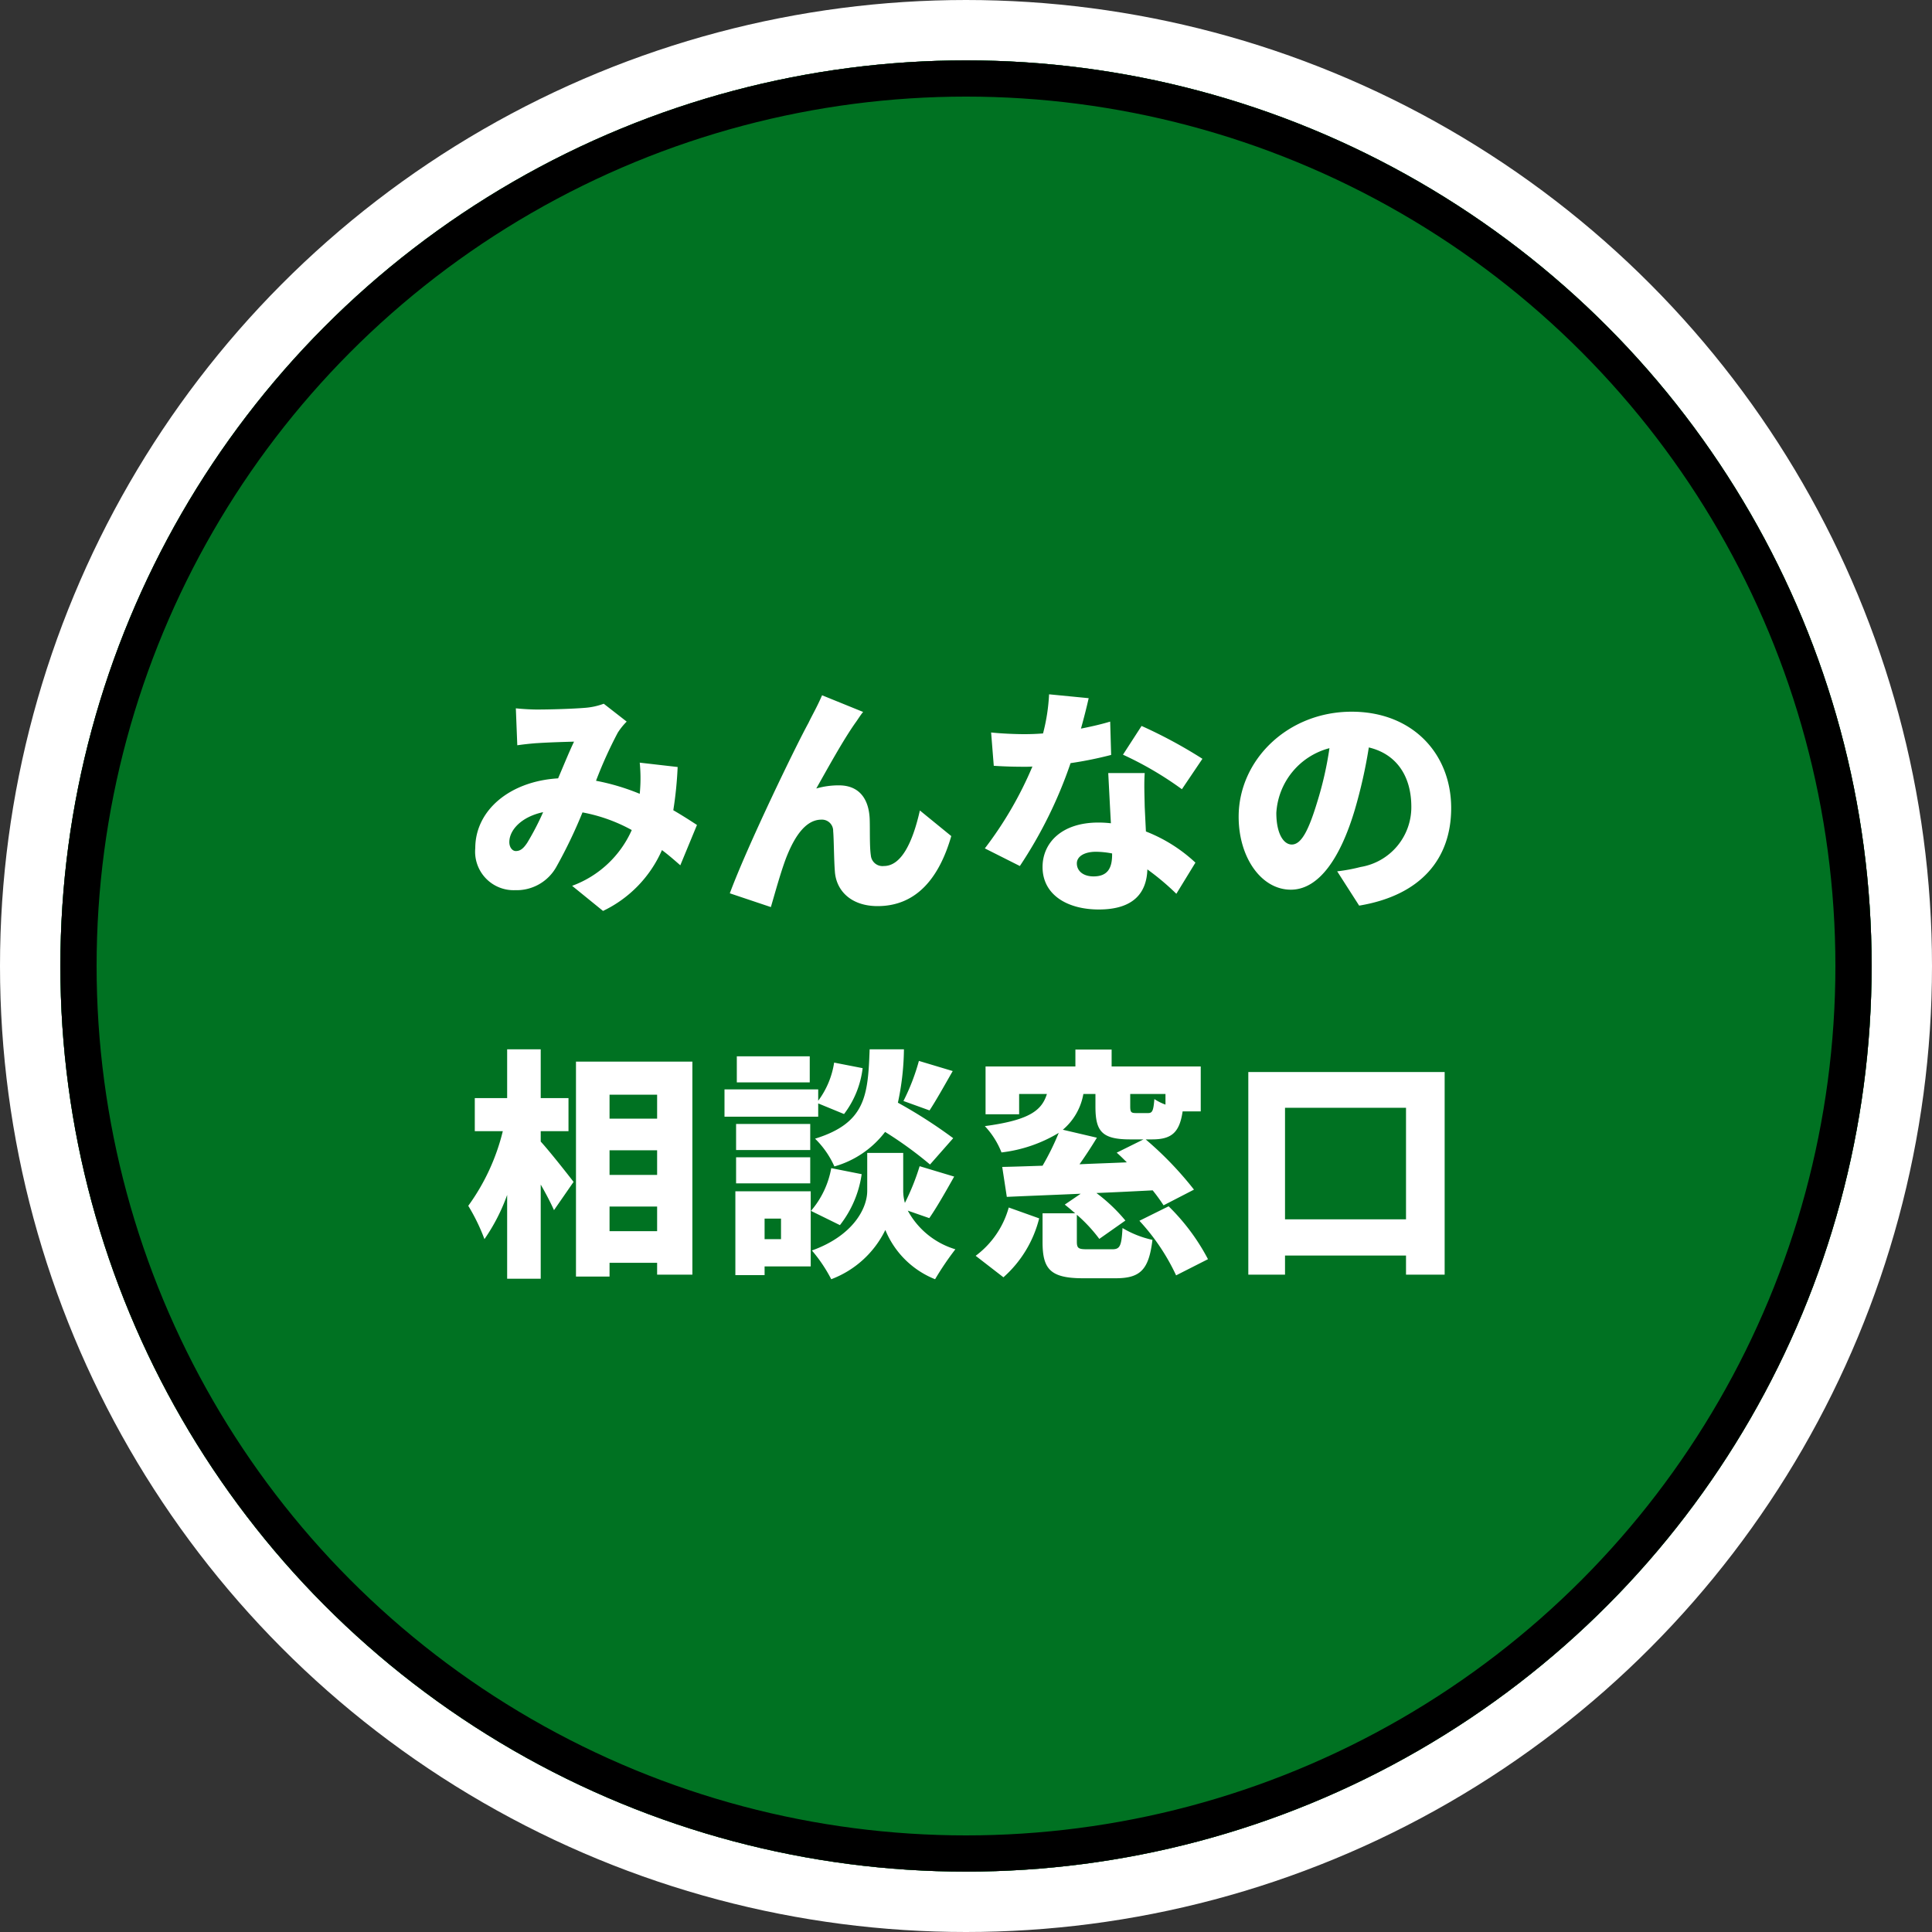
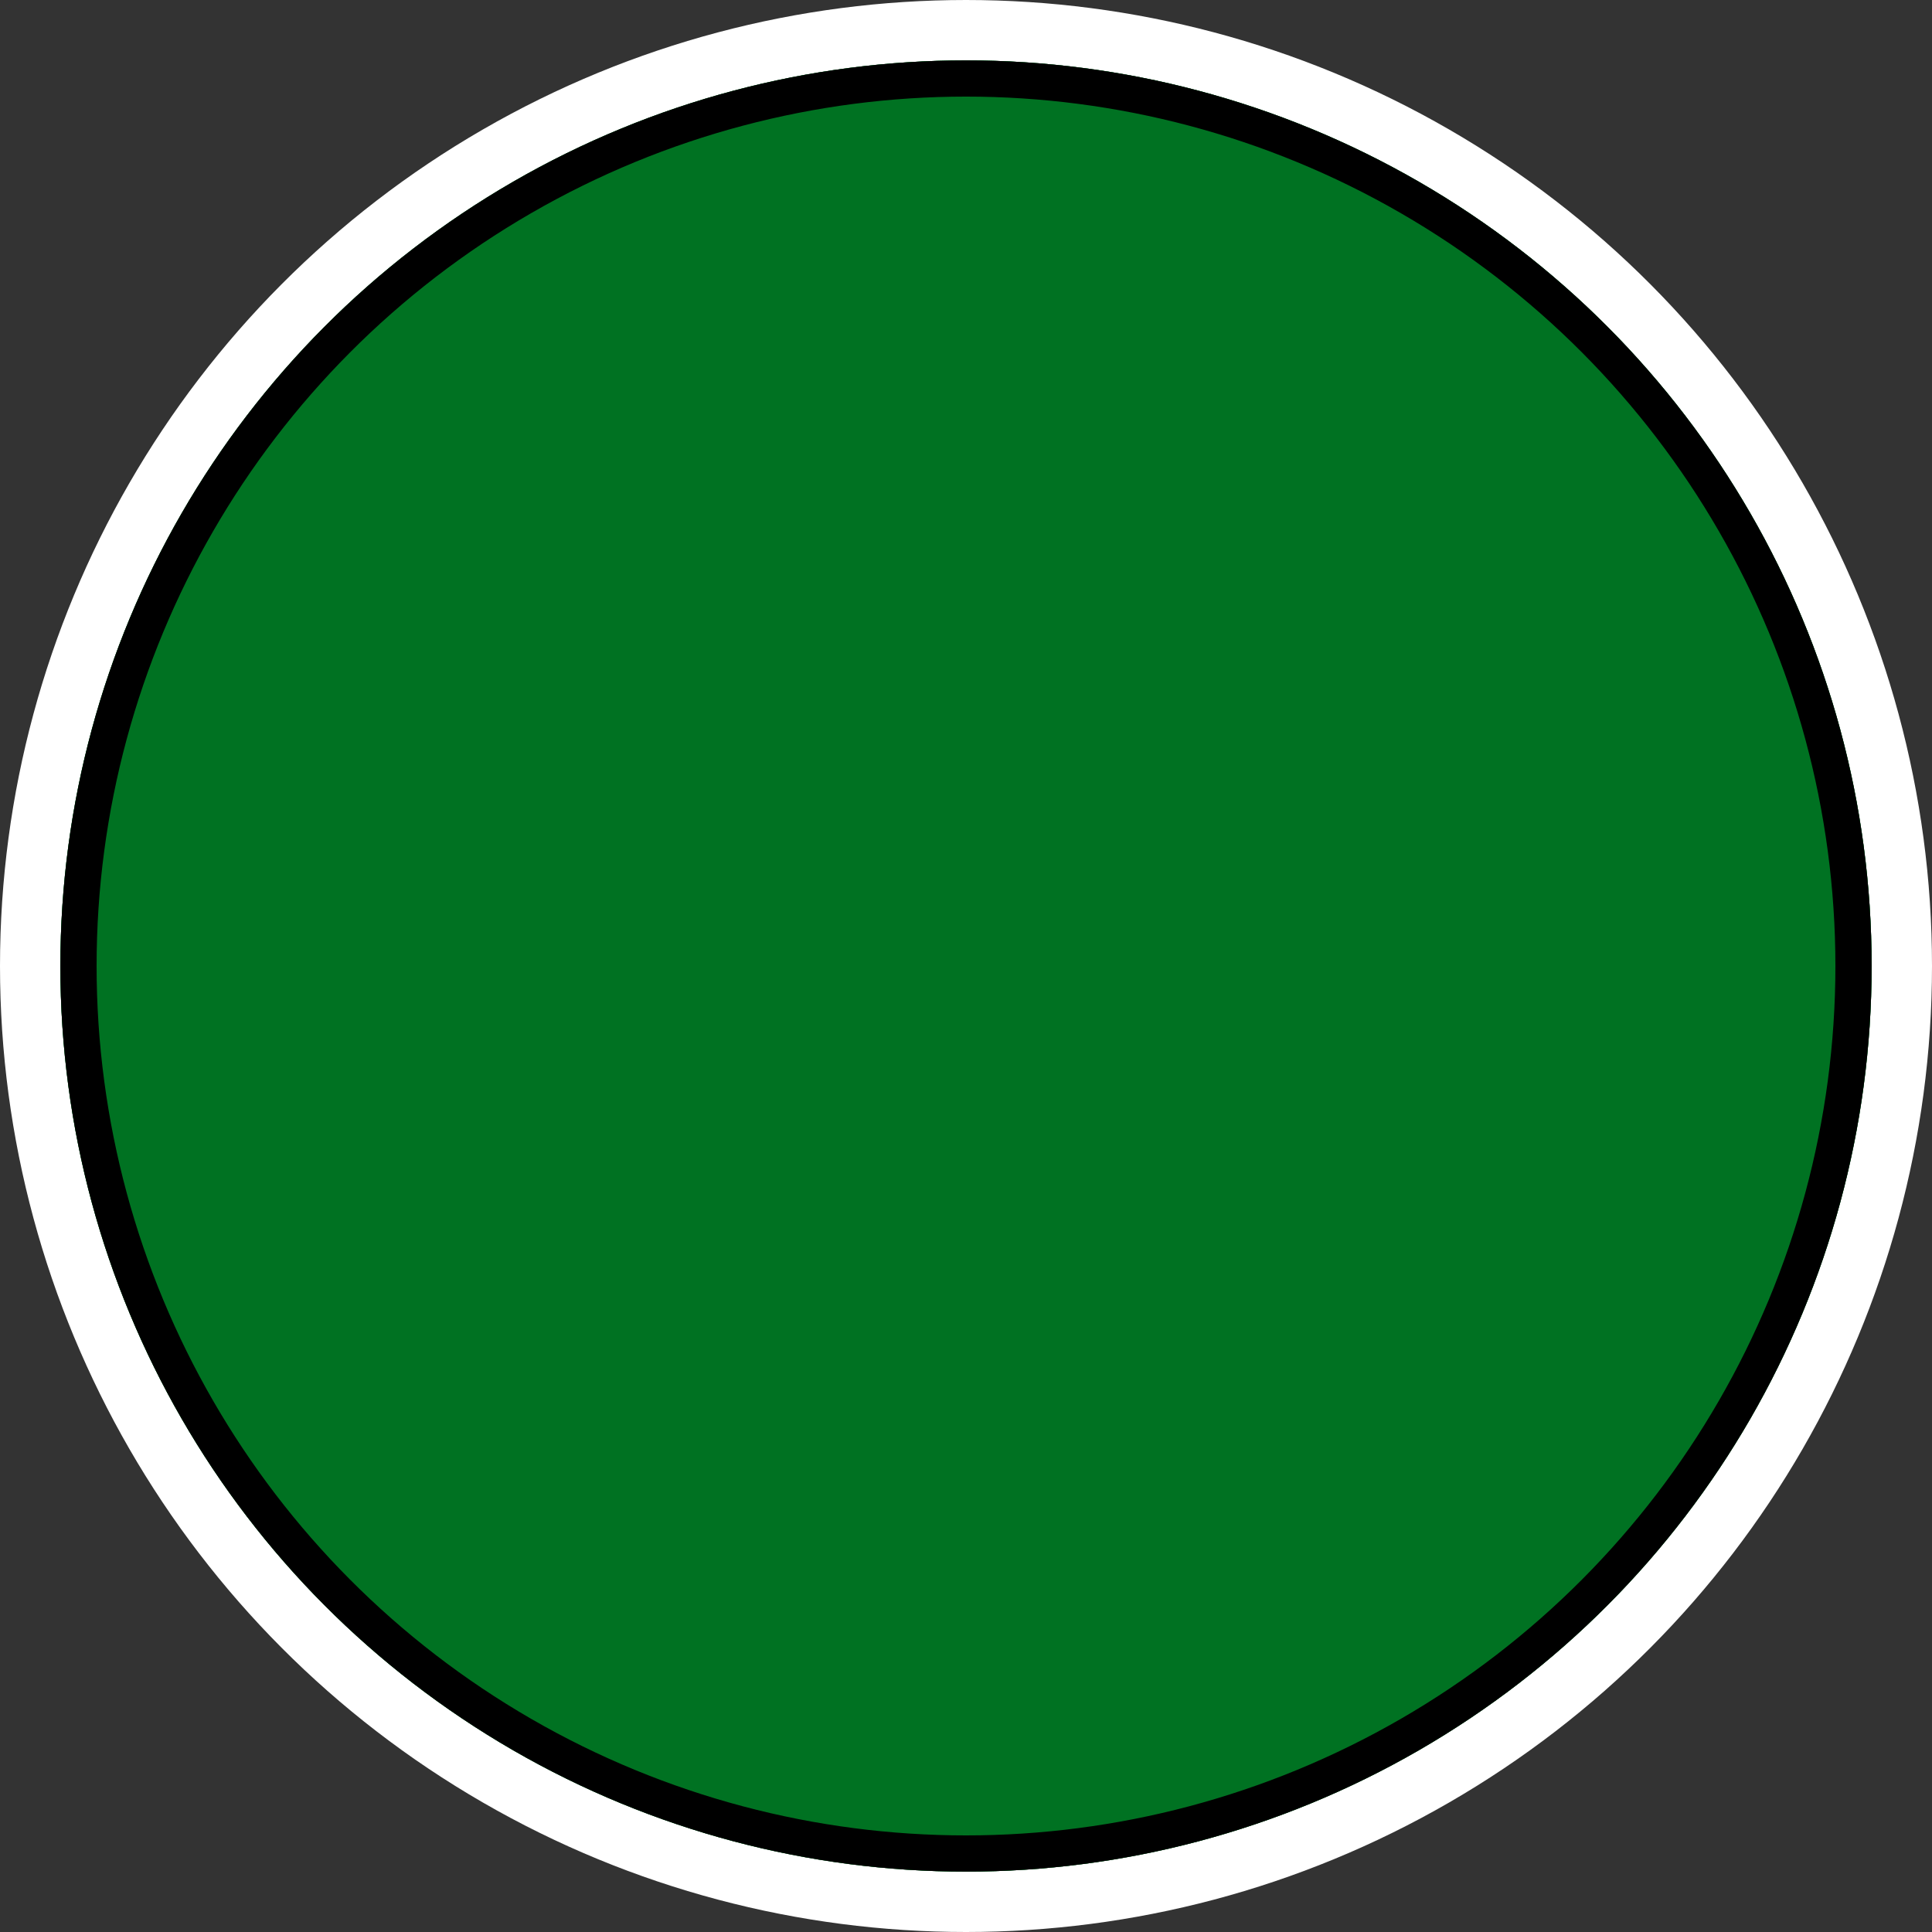
<svg xmlns="http://www.w3.org/2000/svg" width="160" height="160" viewBox="0 0 160 160">
  <rect x="0" y="0" width="160" height="160" fill="#333333" stroke="none" />
  <g id="グループ_5703" data-name="グループ 5703" transform="translate(-415 -48)">
    <g id="楕円形_96" data-name="楕円形 96" transform="translate(420 53)" fill="#00d238" stroke="#fff" stroke-width="5">
      <circle cx="75" cy="75" r="75" stroke="none" />
      <circle cx="75" cy="75" r="77.5" fill="none" />
    </g>
    <g id="楕円形_95" data-name="楕円形 95" transform="translate(420 53)" fill="#007222" stroke="#000" stroke-width="3">
      <circle cx="75" cy="75" r="75" stroke="none" />
      <circle cx="75" cy="75" r="73.5" fill="none" />
    </g>
-     <path id="パス_49550" data-name="パス 49550" d="M-37.28-3.52c-.3,0-.54-.32-.54-.74,0-1,1-2.1,2.8-2.48A22.208,22.208,0,0,1-36.34-4.2C-36.66-3.72-36.92-3.52-37.28-3.52Zm15-2.16c-.52-.34-1.2-.78-1.96-1.22a31.393,31.393,0,0,0,.36-3.58l-3.14-.36A13.051,13.051,0,0,1-27-8.48l-.02.22a18.583,18.583,0,0,0-3.62-1.08,35.325,35.325,0,0,1,1.8-3.98,5.307,5.307,0,0,1,.74-.92L-30-15.72a5.623,5.623,0,0,1-1.56.34c-.96.08-2.8.14-3.98.14-.44,0-1.18-.04-1.74-.1l.12,3.06c.54-.08,1.3-.16,1.7-.18.9-.06,2.22-.1,3-.12-.38.78-.84,1.92-1.32,3.04-4.02.24-6.86,2.66-6.86,5.78a3.189,3.189,0,0,0,3.3,3.48,3.768,3.768,0,0,0,3.42-1.94,40.055,40.055,0,0,0,2.16-4.5,13.61,13.61,0,0,1,4.08,1.46A8.661,8.661,0,0,1-32.62-.64l2.56,2.08A10.051,10.051,0,0,0-25.18-3.6c.54.4,1.04.84,1.52,1.26Zm13.76-9.36-3.4-1.38c-.42.98-.86,1.72-1.12,2.28C-14.08-12.26-18.1-3.96-19.56-.02l3.4,1.14c.32-1.08.9-3.22,1.38-4.36.68-1.64,1.58-2.88,2.8-2.88a.929.929,0,0,1,.98.96c.06.64.06,2.3.14,3.32.1,1.58,1.32,2.88,3.54,2.88,3.16,0,5.08-2.26,6.1-5.8l-2.6-2.12c-.6,2.66-1.54,4.6-2.98,4.6a.969.969,0,0,1-1.08-.88c-.12-.76-.06-2.38-.1-3.1-.1-1.7-.96-2.7-2.54-2.7a6.666,6.666,0,0,0-1.88.26c.94-1.66,2.22-4,3.24-5.44C-8.94-14.44-8.74-14.78-8.52-15.04Zm28.1,3.88a39.537,39.537,0,0,0-5.04-2.72L13-11.5a28.343,28.343,0,0,1,4.88,2.86Zm-7.64-3.08c-.66.2-1.5.4-2.42.58.28-1,.5-1.9.64-2.52L6.88-16.5a15.745,15.745,0,0,1-.5,3.24c-.52.04-1.02.06-1.54.06-.66,0-1.84-.04-2.76-.14l.22,2.76c.92.06,1.72.08,2.56.08.2,0,.42,0,.64-.02A30.907,30.907,0,0,1,1.56-3.74l2.9,1.46a36.733,36.733,0,0,0,4.2-8.52,31.546,31.546,0,0,0,3.36-.68ZM12.1-3.22c0,1.1-.36,1.8-1.54,1.8-.84,0-1.38-.44-1.38-1.08,0-.56.6-.96,1.58-.96a7.24,7.24,0,0,1,1.34.14Zm-.32-6.76c.06,1.12.14,2.74.22,4.16a8.811,8.811,0,0,0-1.04-.06c-3.06,0-4.62,1.7-4.62,3.68C6.34.1,8.38,1.32,11,1.32c2.92,0,3.96-1.42,4.02-3.32A21.01,21.01,0,0,1,17.42.02L19-2.56a12.78,12.78,0,0,0-4.1-2.58c-.04-.82-.08-1.6-.1-2.06-.02-.98-.06-1.92,0-2.78Zm17.3,2.42c-.7,2.3-1.3,3.5-2.1,3.5-.68,0-1.28-.9-1.28-2.62a5.9,5.9,0,0,1,4.4-5.36A28.881,28.881,0,0,1,29.08-7.56ZM32.56,1c5.16-.86,7.62-3.92,7.62-8.08,0-4.5-3.2-7.98-8.24-7.98-5.3,0-9.36,4-9.36,8.7,0,3.38,1.88,6.04,4.32,6.04,2.34,0,4.12-2.66,5.3-6.62a41.431,41.431,0,0,0,1.16-5.16c2.28.54,3.52,2.36,3.52,4.92a5.017,5.017,0,0,1-4.2,4.98,14.221,14.221,0,0,1-1.94.36ZM-35.22,19.68h2.3V16.94h-2.3V12.9H-38v4.04h-2.68v2.74h2.32a17.616,17.616,0,0,1-2.86,6.18,15.975,15.975,0,0,1,1.34,2.76A15.608,15.608,0,0,0-38,24.96V31.9h2.78V24.1c.44.76.84,1.54,1.1,2.12l1.62-2.34c-.38-.5-2-2.56-2.72-3.34Zm5.7,8.28V25.92h3.94v2.04Zm3.94-6.7V23.3h-3.94V21.26Zm0-4.6v1.98h-3.94V16.66Zm-6.72-2.74v17.8h2.78V30.58h3.94v.98h2.92V13.92Zm29.28,4.04c.54-.82,1.22-2.04,1.92-3.26l-2.8-.84a17.539,17.539,0,0,1-1.28,3.32Zm1.96,2.3a40.793,40.793,0,0,0-4.58-2.94,21.888,21.888,0,0,0,.5-4.42H-7.98c-.14,3.82-.32,6.1-4.52,7.4a7.455,7.455,0,0,1,1.6,2.3,8.027,8.027,0,0,0,4.2-2.86,31.956,31.956,0,0,1,3.72,2.7Zm-11.88-6.78h-6.04v2.16h6.04Zm.7,3.9,2.14.88a7.783,7.783,0,0,0,1.54-3.8L-10.92,14a7.071,7.071,0,0,1-1.32,3.16v-.94H-20v2.26h7.76Zm-.66,1.7h-6.14v2.16h6.14ZM-19.04,24h6.14V21.84h-6.14Zm3.72,2.92v1.7h-1.36v-1.7Zm2.46-2.26H-19.1V31.6h2.42v-.72h3.82Zm1.7-1.92a7.411,7.411,0,0,1-1.68,3.54l2.4,1.18a8.876,8.876,0,0,0,1.8-4.22Zm8.12,4.14c.6-.86,1.34-2.16,2.06-3.44l-2.86-.86a19.3,19.3,0,0,1-1.22,3.04,3.752,3.752,0,0,1-.14-1V21.48H-8.18v3.14c0,1.46-1.18,3.72-4.58,4.94a12.4,12.4,0,0,1,1.6,2.38,8.2,8.2,0,0,0,4.48-4.08,7.412,7.412,0,0,0,4.12,4.08A24.58,24.58,0,0,1-.88,29.46a6.657,6.657,0,0,1-3.94-3.2Zm6.14,4.9A9.636,9.636,0,0,0,6.06,26.9L3.54,26A7.474,7.474,0,0,1,.8,30ZM8.02,19.56a5.012,5.012,0,0,0,1.7-2.96h1v1.04c0,2.04.52,2.72,2.88,2.72h1.1l-2.22,1.1c.28.24.56.52.84.8-1.32.06-2.64.1-3.92.16.48-.68.98-1.44,1.44-2.2Zm8.5-2.08a4.365,4.365,0,0,1-.92-.46c-.08.96-.16,1.16-.52,1.16H14.1c-.42,0-.5-.06-.5-.56V16.6h2.92ZM10.1,29.46c-.78,0-.92-.06-.92-.64V26.6a12.574,12.574,0,0,1,1.86,2l2.16-1.52a13.952,13.952,0,0,0-2.4-2.28c1.52-.06,3.1-.14,4.66-.22a14.261,14.261,0,0,1,.9,1.24l2.52-1.3a28.527,28.527,0,0,0-4-4.16h.52c1.6,0,2.28-.54,2.54-2.32h1.5V14.32H12.06v-1.4h-3v1.4H1.62v3.96H4.4V16.6H6.7c-.42,1.34-1.4,2.16-5.14,2.66a6.818,6.818,0,0,1,1.38,2.18,11.834,11.834,0,0,0,4.74-1.62,21.373,21.373,0,0,1-1.34,2.72c-1.22.04-2.36.08-3.34.1l.38,2.48c1.72-.08,3.86-.16,6.12-.26l-1.32.9c.28.22.56.46.86.72H6.34v2.38c0,2.24.64,3,3.36,3h2.68c2.02,0,2.76-.66,3.06-3.18a8.242,8.242,0,0,1-2.48-.98c-.08,1.52-.22,1.76-.86,1.76Zm4.26-2.36a17.563,17.563,0,0,1,3.04,4.52l2.64-1.34a17.514,17.514,0,0,0-3.26-4.38Zm12.06-.12V17.74H36.44v9.24Zm-3.04-12.2V31.56h3.04V29.98H36.44v1.58h3.2V14.78Z" transform="translate(495 122)" fill="#fff" />
  </g>
</svg>